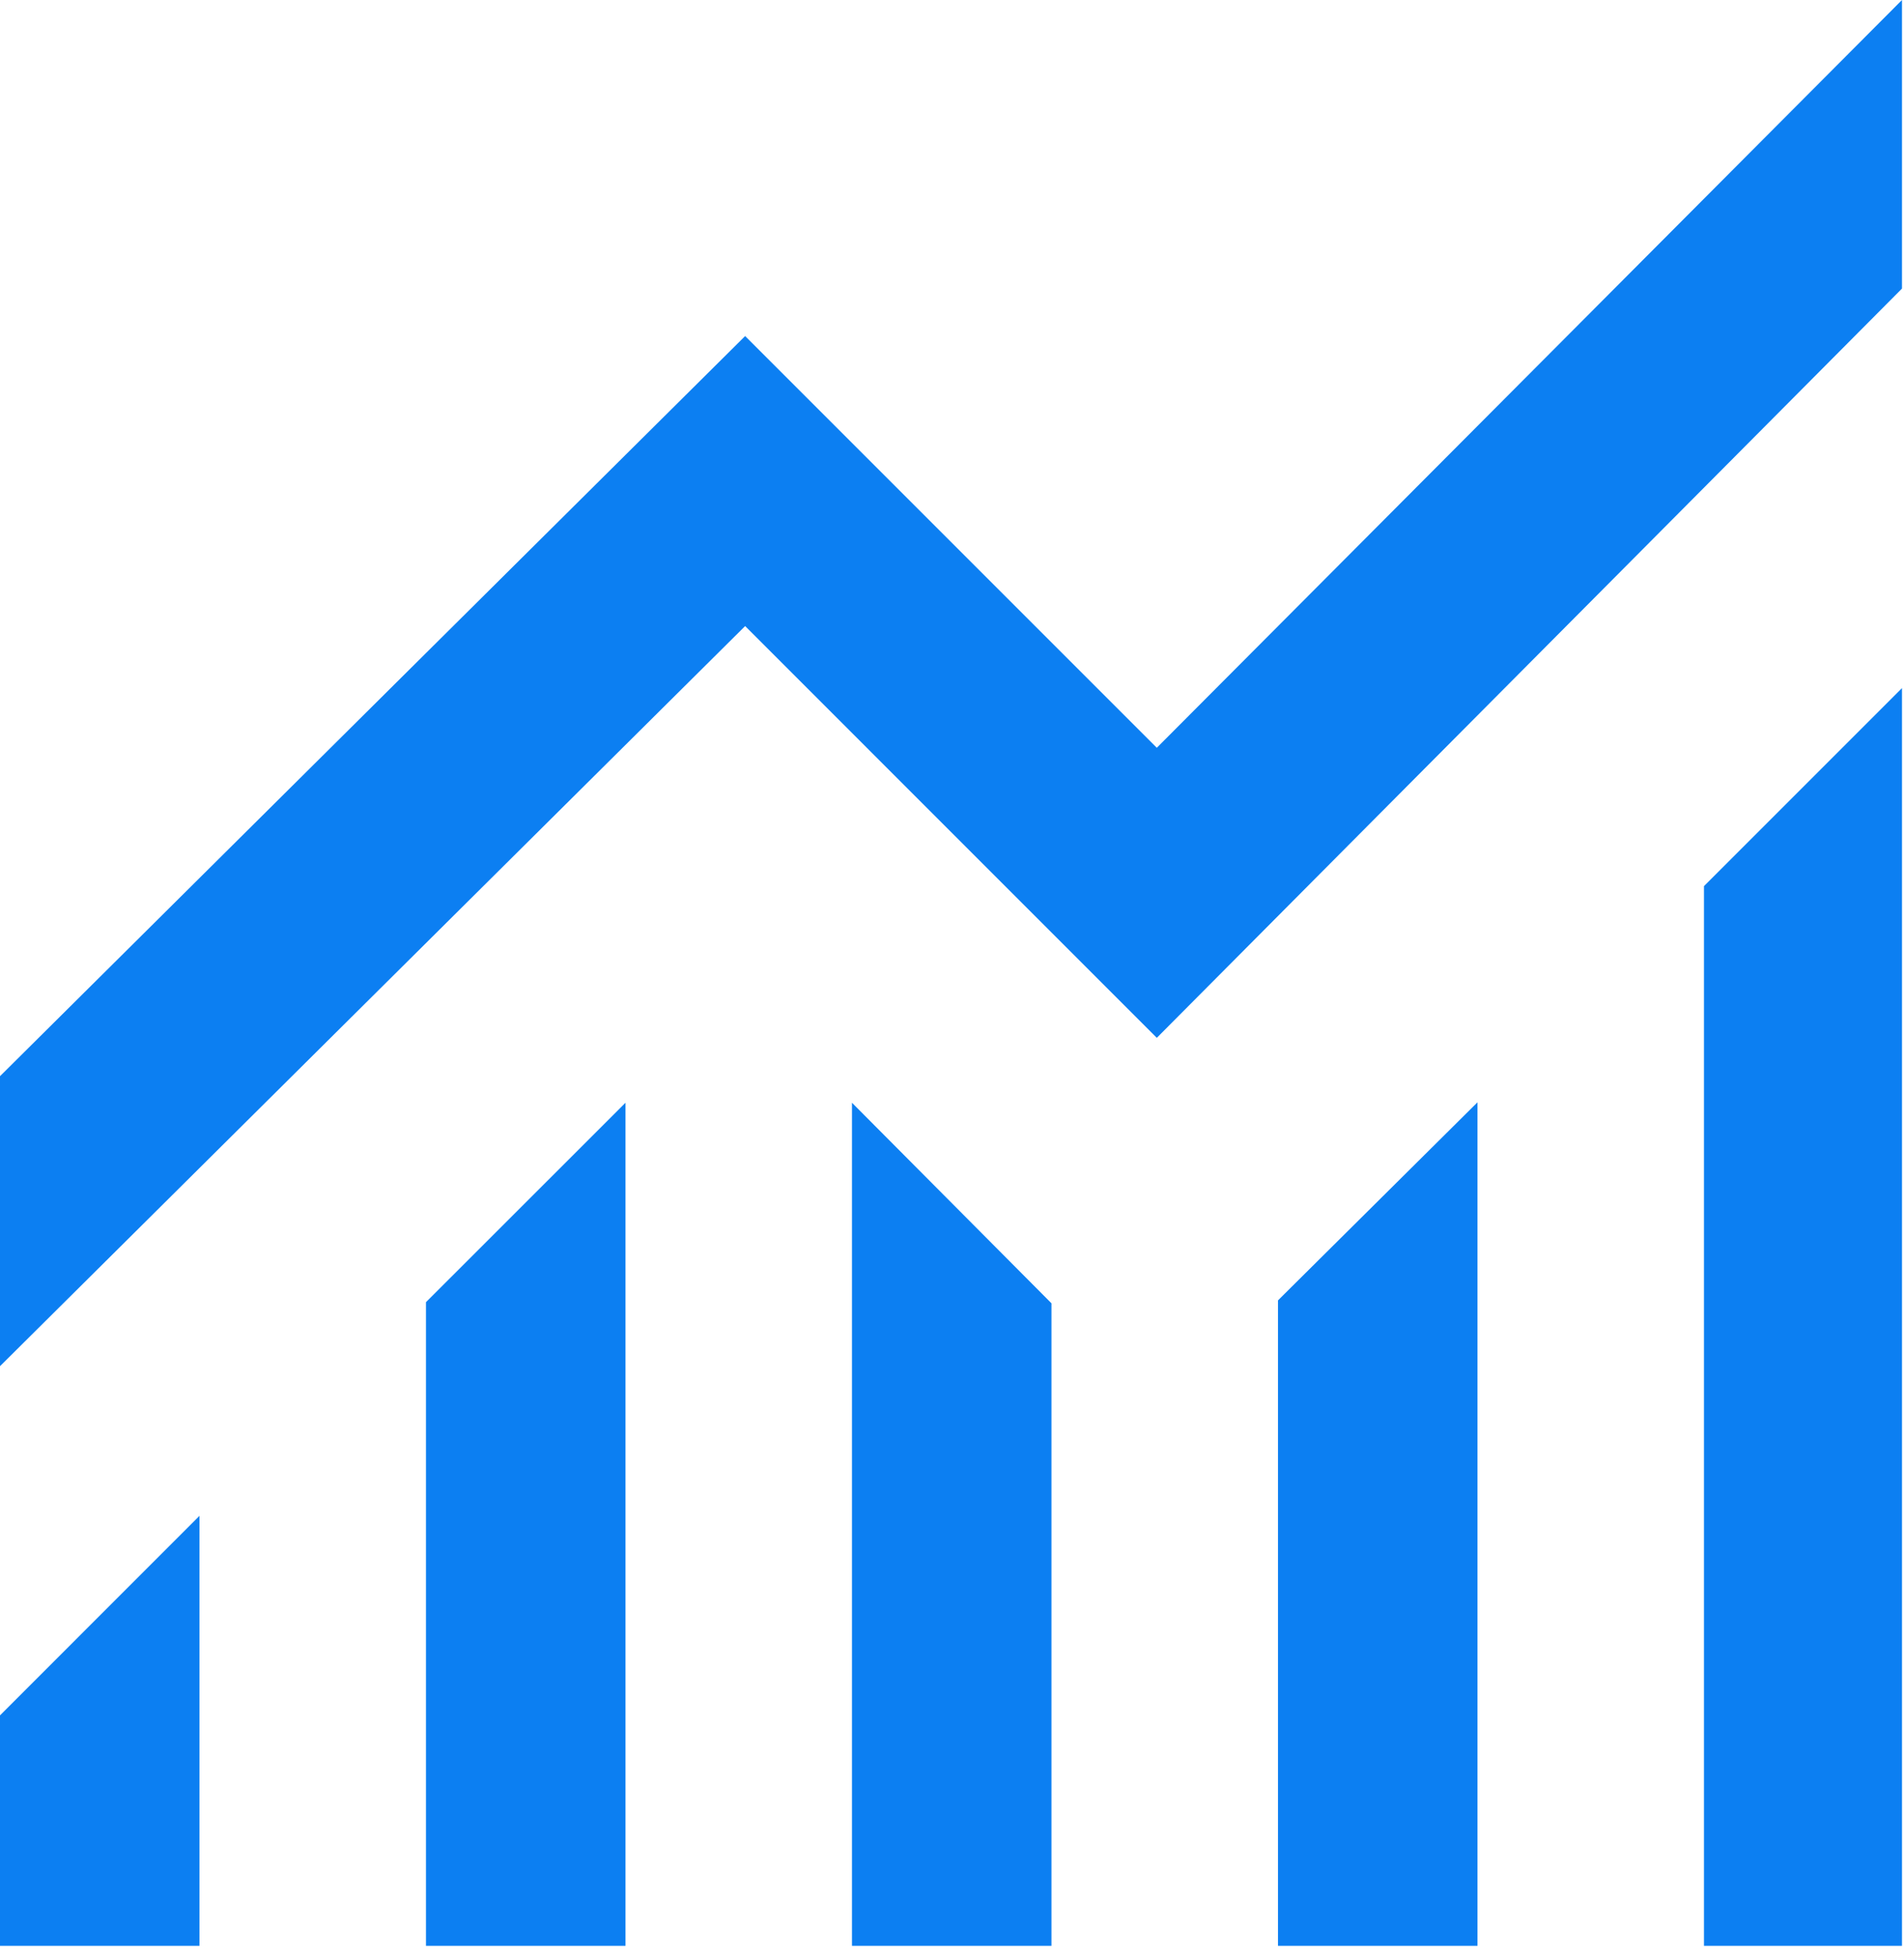
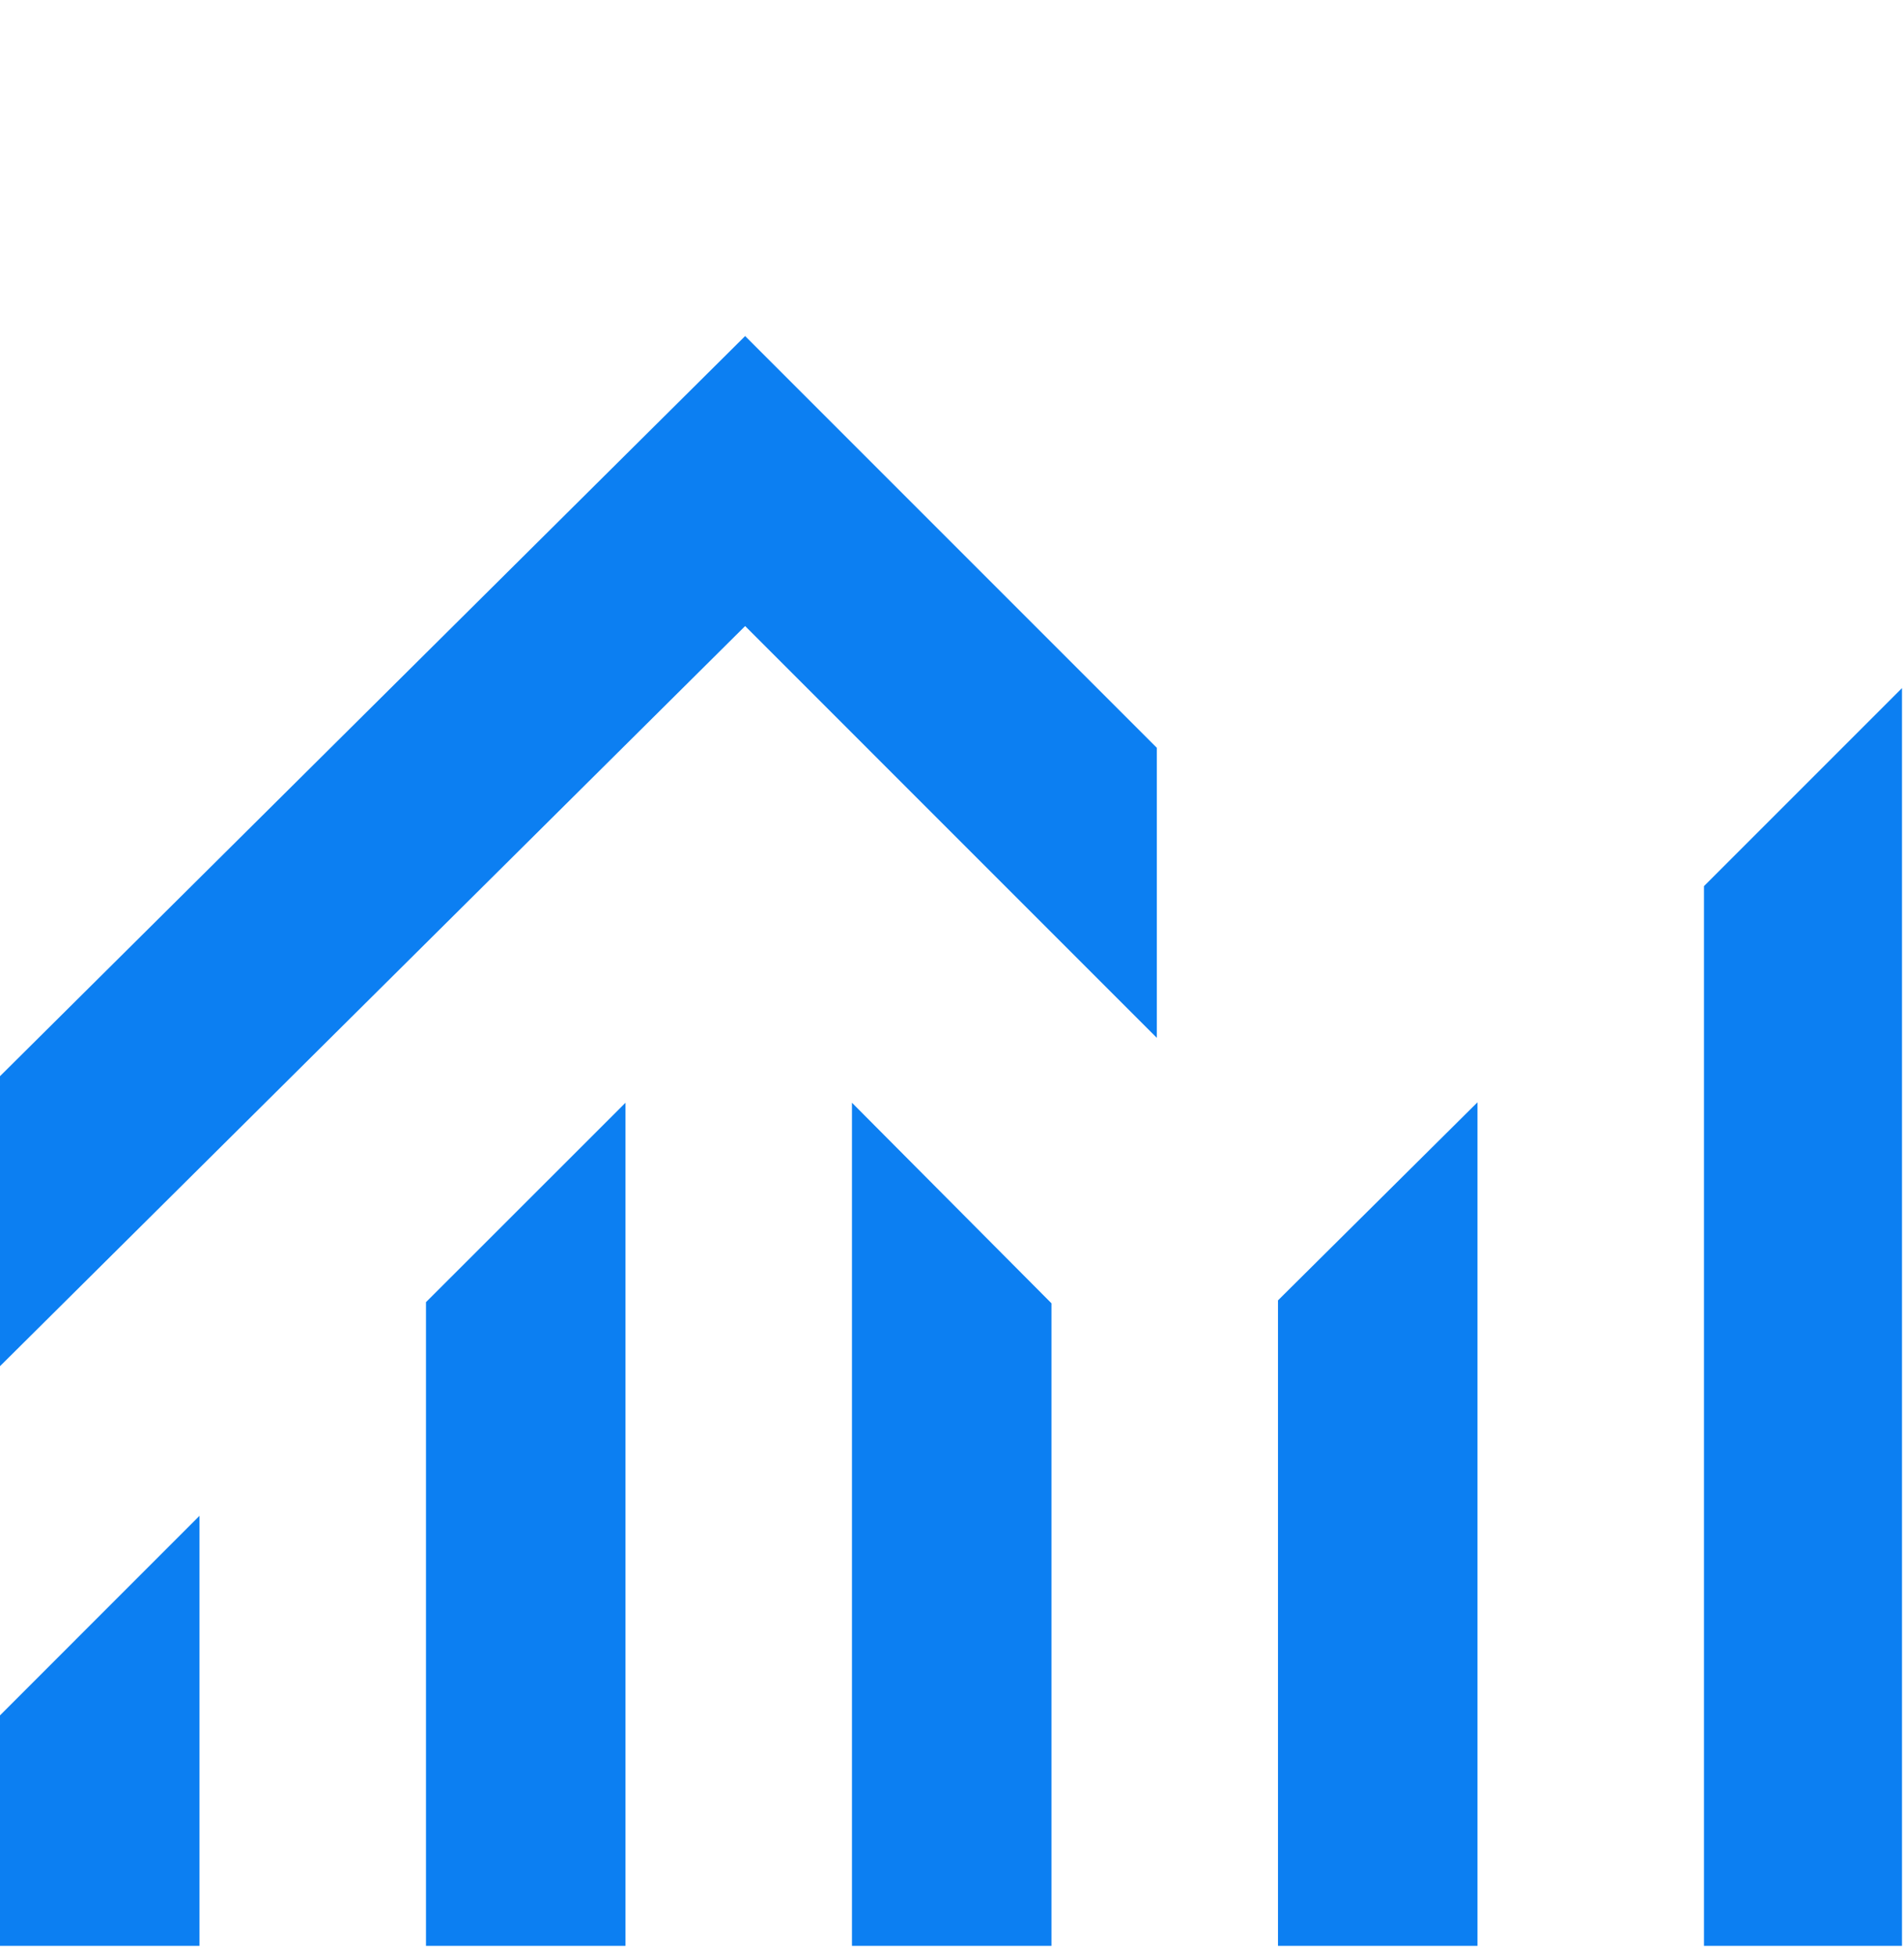
<svg xmlns="http://www.w3.org/2000/svg" width="37" height="38" viewBox="0 0 37 38" fill="none">
-   <path d="M0 37.809V33.331L3.876 29.454V37.809H0ZM8.278 37.809V25.302L12.155 21.427V37.809H8.278ZM16.556 37.809V21.427L20.433 25.324V37.809H16.556ZM24.835 37.809V25.267L28.711 21.419V37.809H24.835ZM33.113 37.809V17.218L36.961 13.37V37.809H33.113ZM0 26.546V20.911L14.48 6.53L22.48 14.53L36.961 0V5.607L22.48 20.166L14.48 12.165L0 26.546Z" fill="#0C7FF2" />
+   <path d="M0 37.809V33.331L3.876 29.454V37.809H0ZM8.278 37.809V25.302L12.155 21.427V37.809H8.278ZM16.556 37.809V21.427L20.433 25.324V37.809H16.556ZM24.835 37.809V25.267L28.711 21.419V37.809H24.835ZM33.113 37.809V17.218L36.961 13.37V37.809H33.113ZM0 26.546V20.911L14.48 6.53L22.48 14.53V5.607L22.48 20.166L14.48 12.165L0 26.546Z" fill="#0C7FF2" />
</svg>